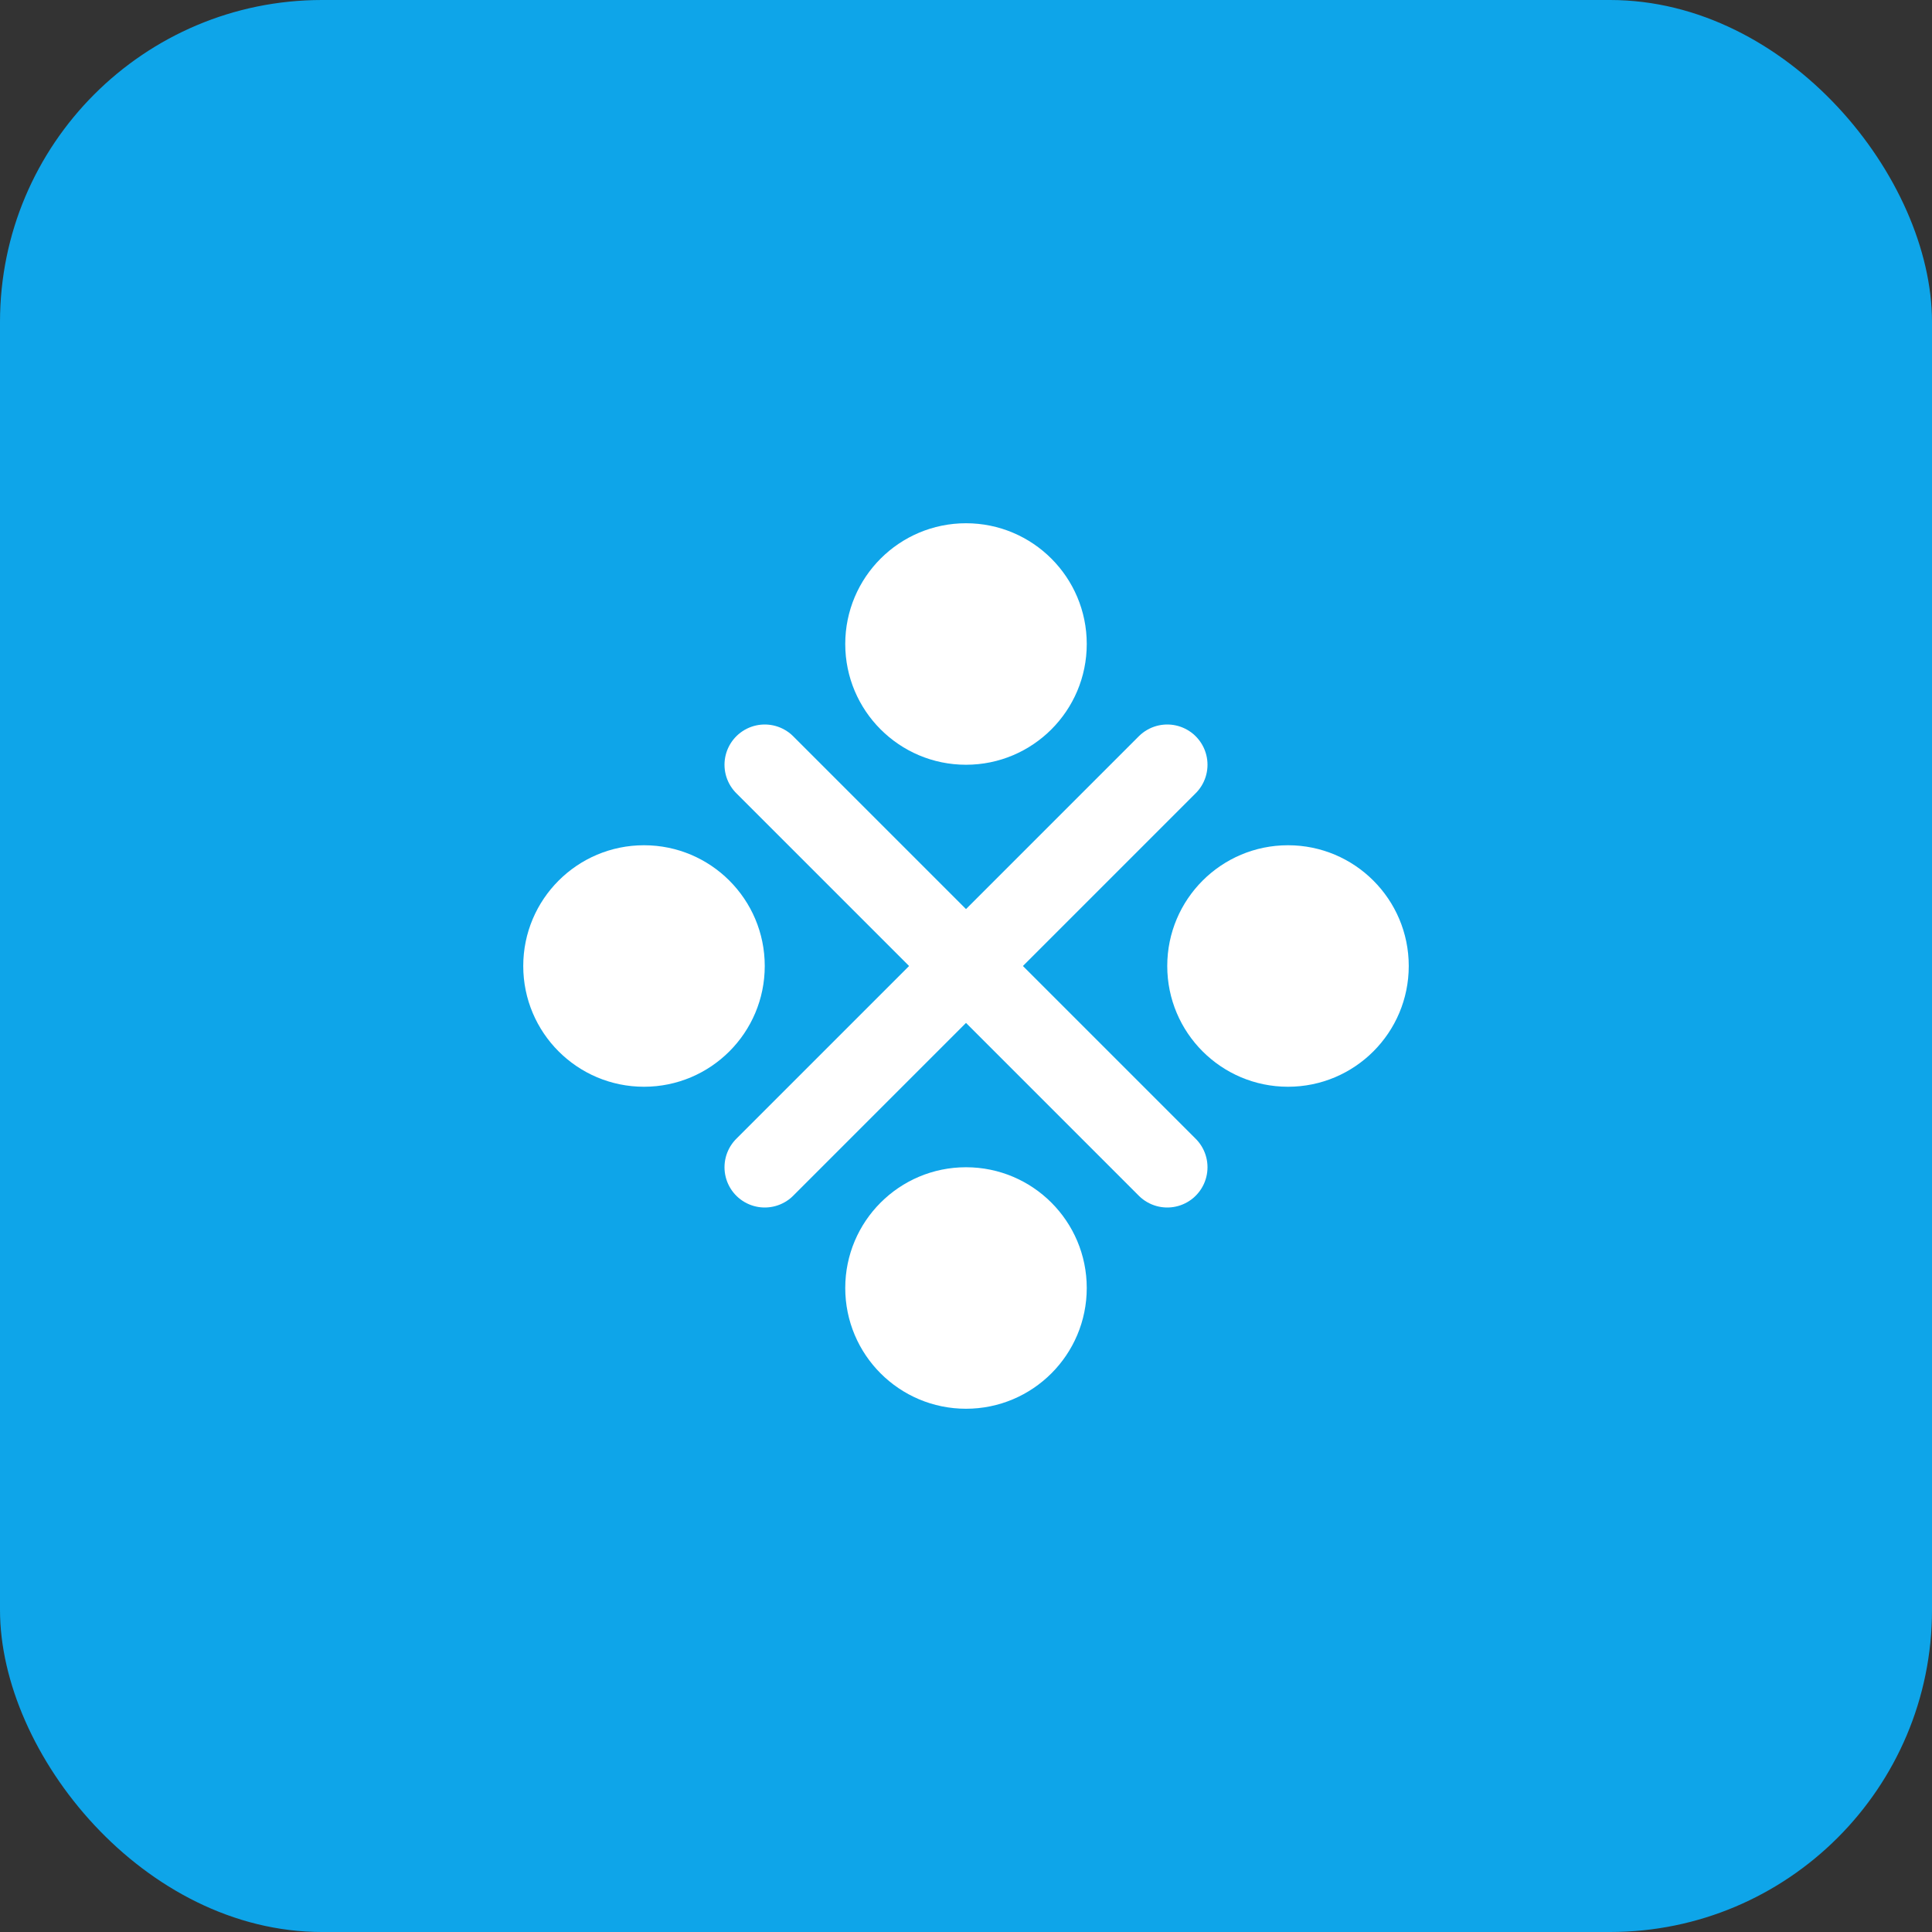
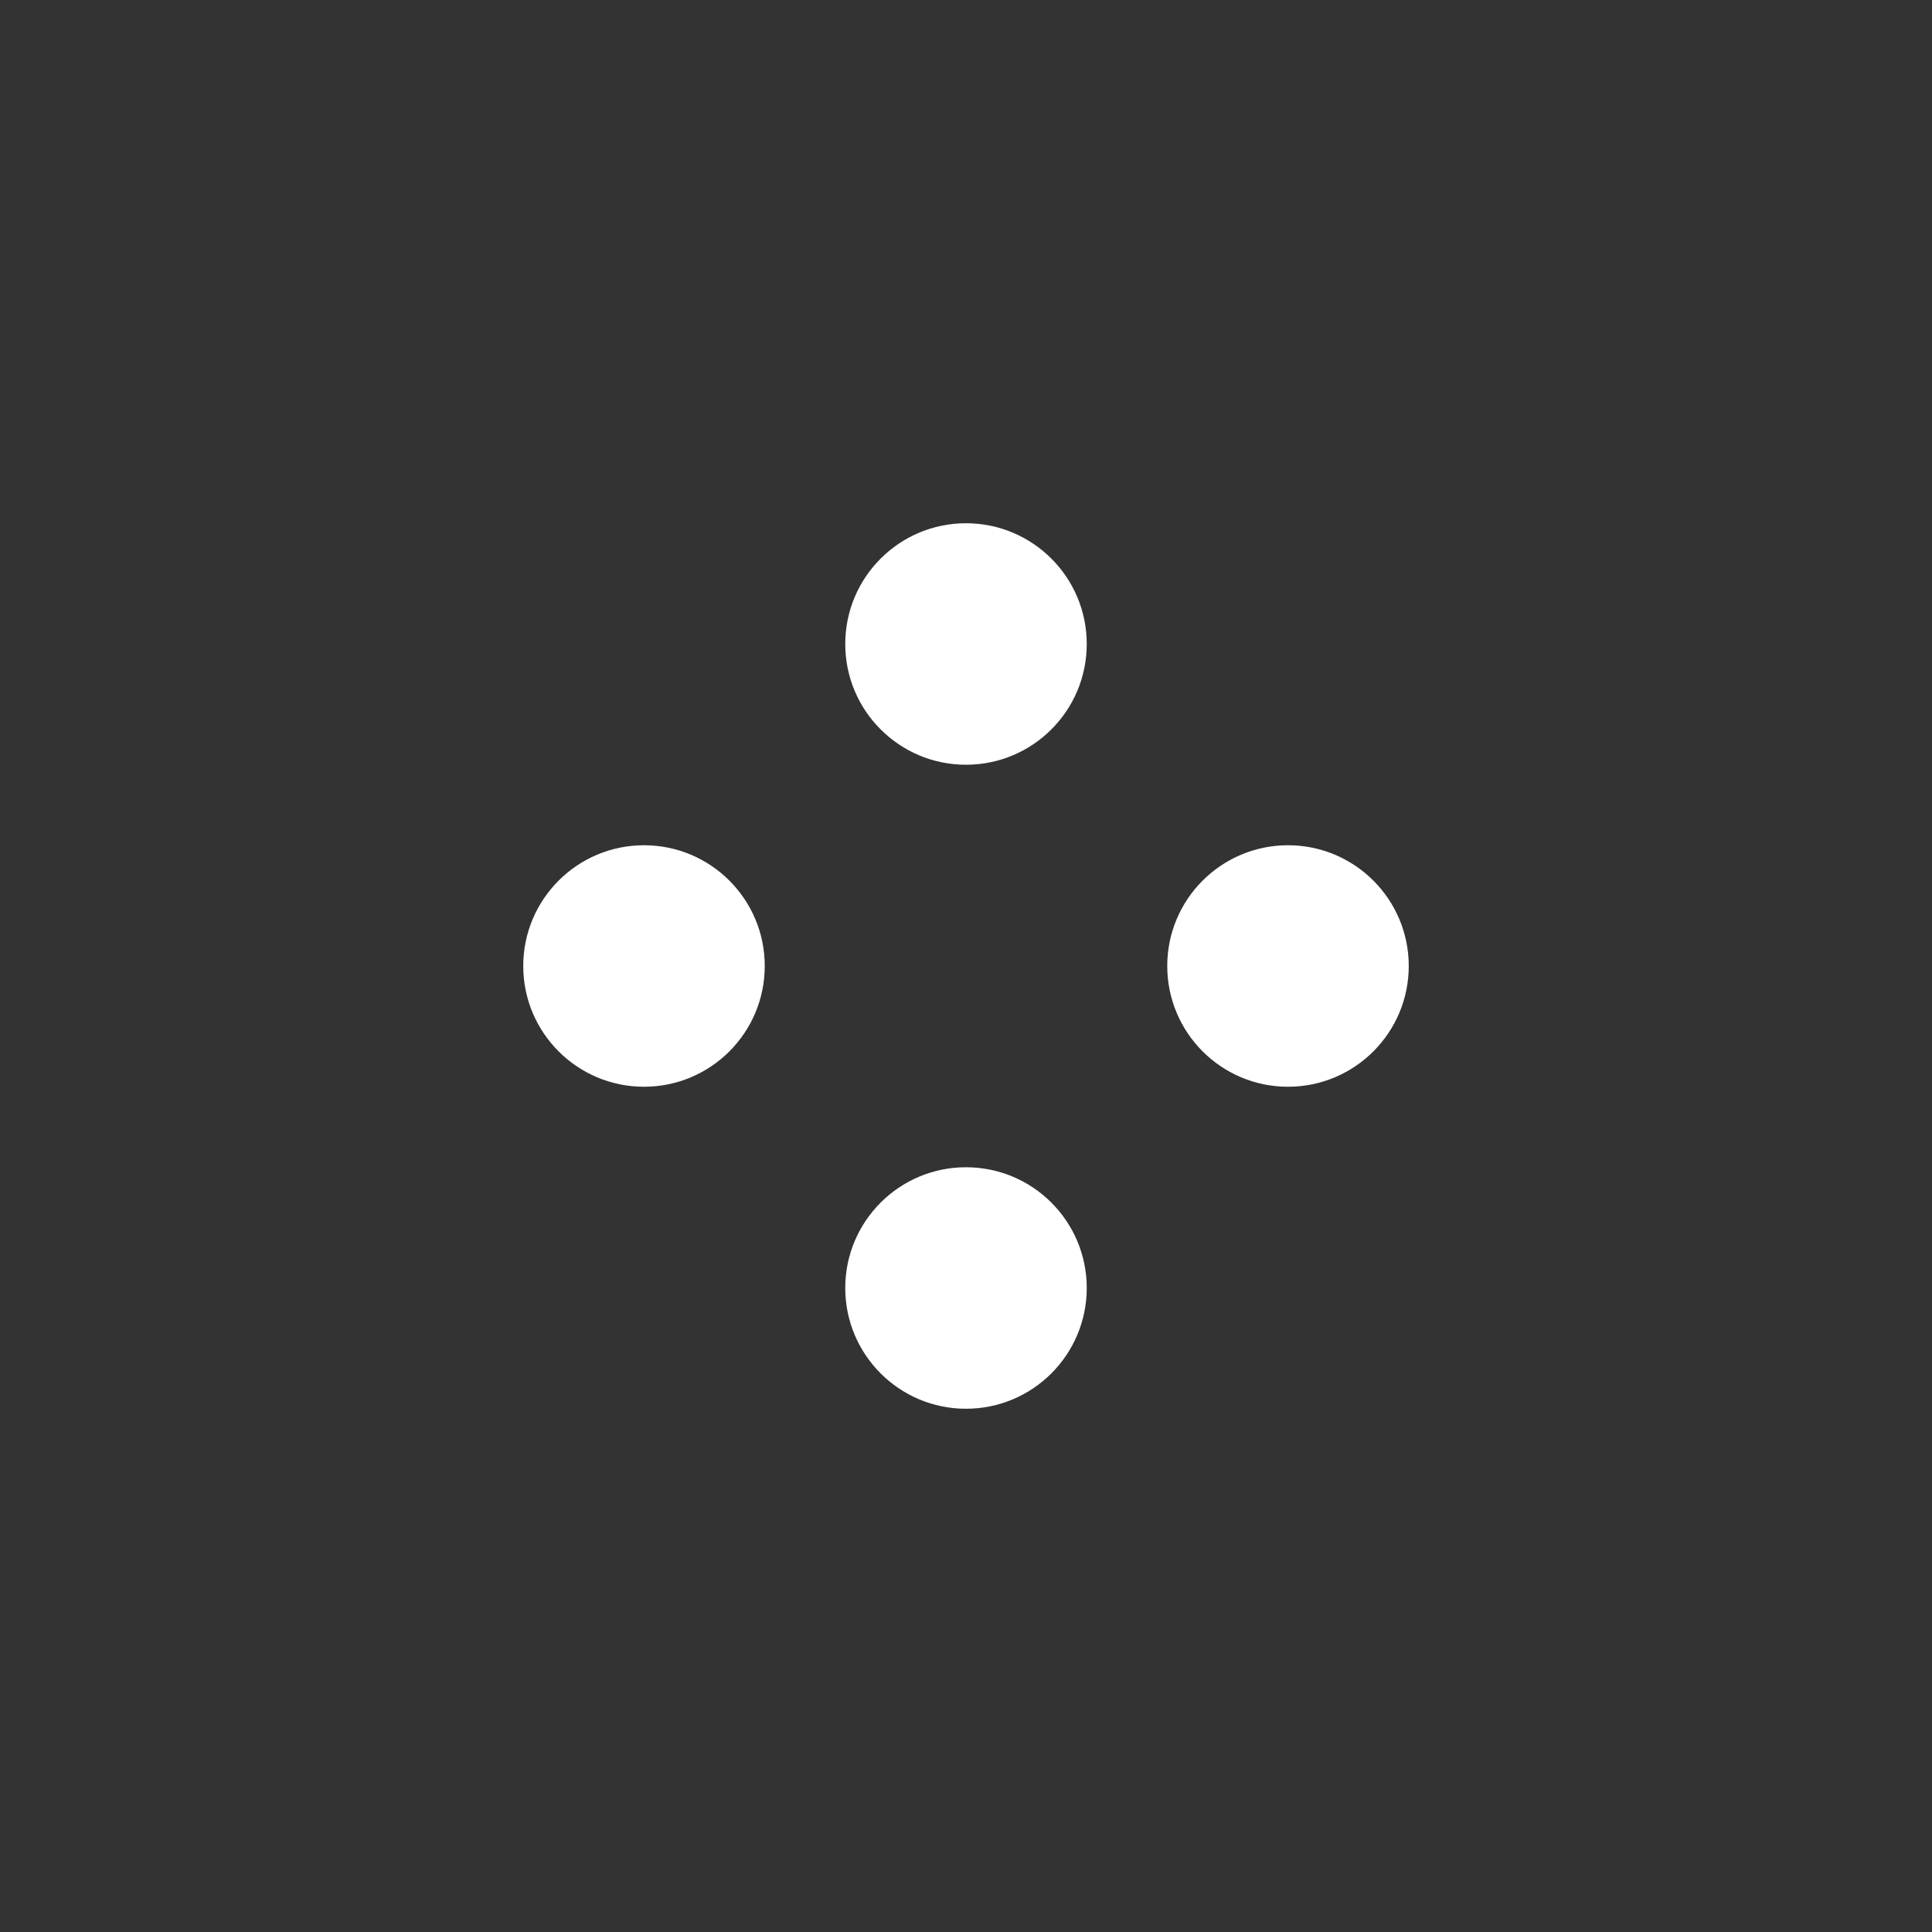
<svg xmlns="http://www.w3.org/2000/svg" width="192" height="192">
  <rect width="100%" height="100%" fill="#333333" stroke="none" />
-   <rect width="192" height="192" rx="32" fill="#0ea5e9" />
  <g transform="translate(96, 96)">
    <circle cx="0" cy="-32" r="12" fill="white" />
    <circle cx="-32" cy="0" r="12" fill="white" />
    <circle cx="32" cy="0" r="12" fill="white" />
    <circle cx="0" cy="32" r="12" fill="white" />
-     <path d="M -20,-20 L 20,20 M 20,-20 L -20,20" stroke="white" stroke-width="8" stroke-linecap="round" />
  </g>
</svg>